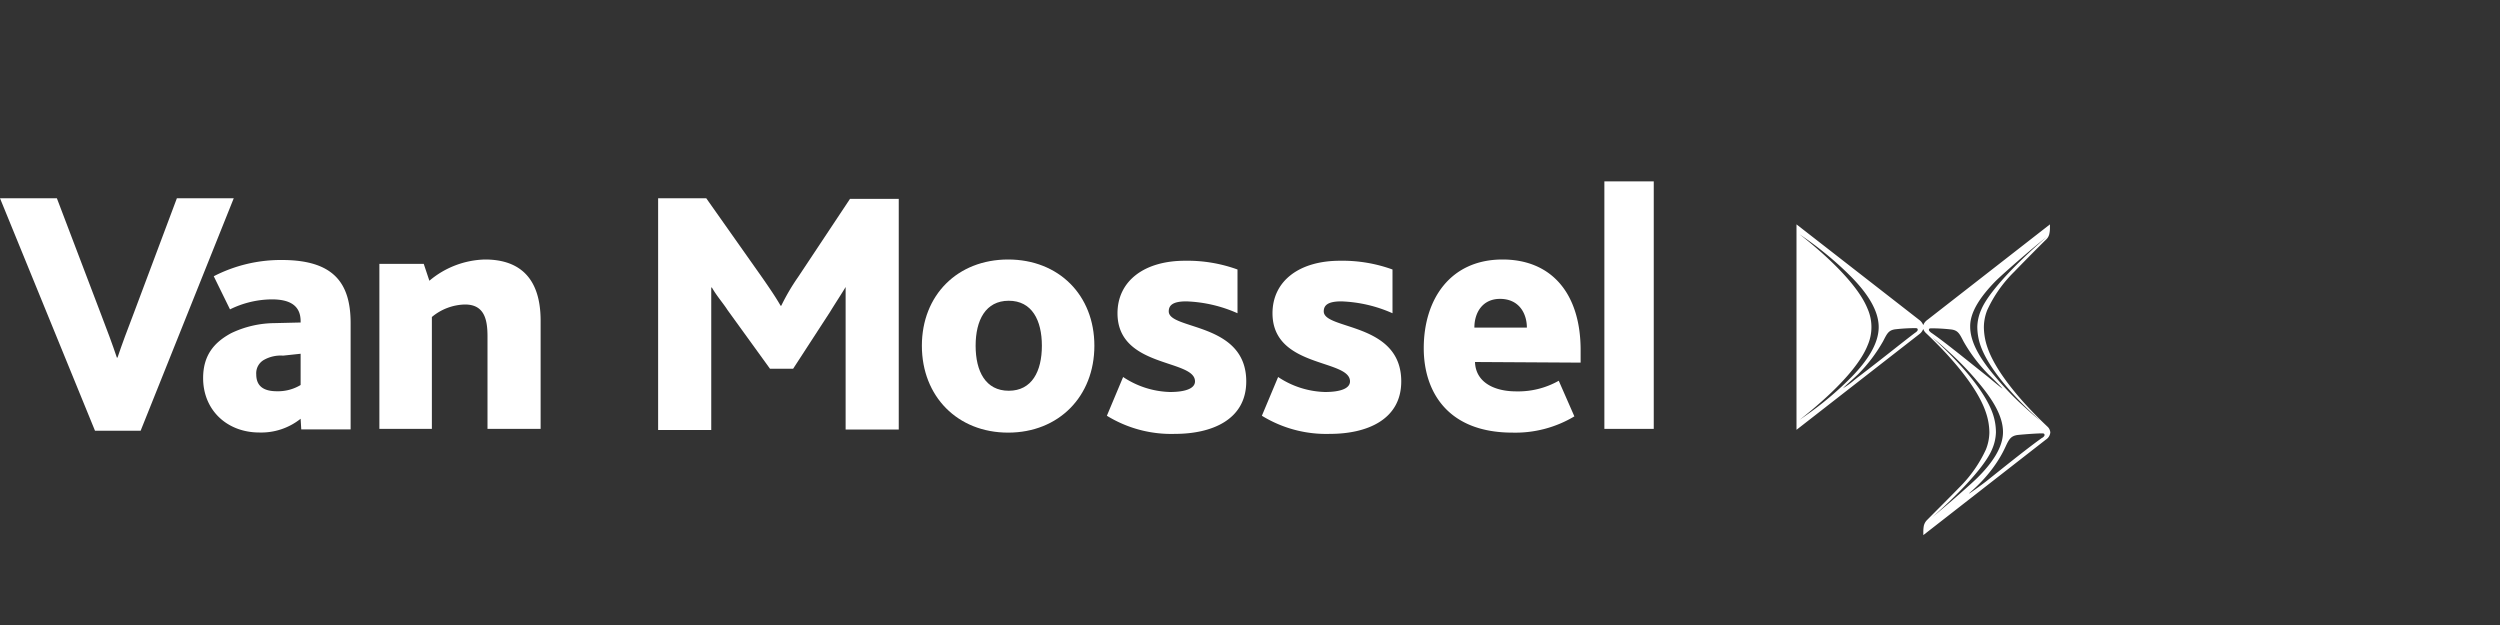
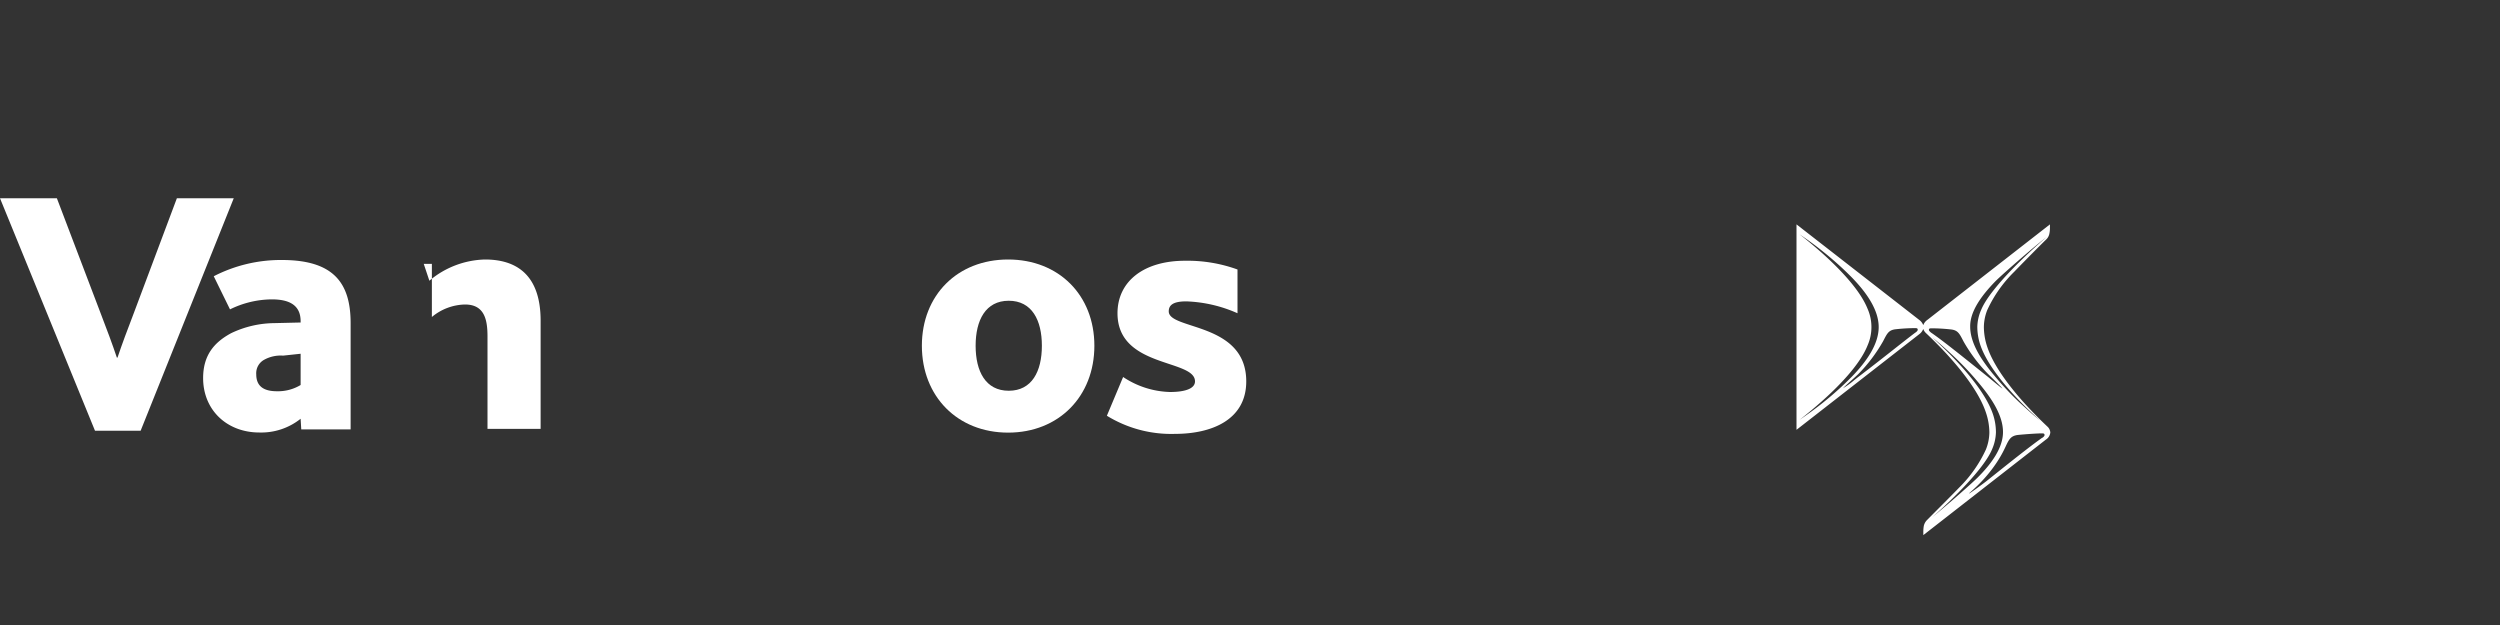
<svg xmlns="http://www.w3.org/2000/svg" id="Laag_1" data-name="Laag 1" viewBox="0 0 400 100">
  <rect x="0" y="0" width="400" height="100" fill="#333333" stroke="none" />
  <defs>
    <style>.cls-1{fill:#fff;}</style>
  </defs>
  <g id="logo">
    <g id="Artboard">
      <g id="Website-header-Alfa-Romeo">
        <g id="Group">
          <path id="Path" class="cls-1" d="M0,31.72H9.1l7,18.4c1,2.6,1.9,5,2.6,7.1h.1c.7-2.1,1.6-4.5,2.6-7.1l6.9-18.4h9.1L22.5,68.92H15.2Z" />
-           <path id="Path-2" data-name="Path" class="cls-1" d="M60.6,42.22h7.2l.9,2.7a14.31,14.31,0,0,1,8.9-3.4c4.2,0,8.9,1.7,8.9,9.8v17.3H78V53.82c0-2.7-.5-5.1-3.6-5.1a8.54,8.54,0,0,0-5.3,2v17.9H60.7V42.22Z" />
-           <path id="Path-3" data-name="Path" class="cls-1" d="M105.3,31.72H113l9.1,12.9c1.1,1.6,2,2.9,2.8,4.3h.1a33.83,33.83,0,0,1,2.7-4.6l8.3-12.5h7.8v36.9h-8.5V45.92h0c-.4.7-1.9,3-2.5,4L126.9,59h-3.7l-6.8-9.4c-.7-1.1-1.7-2.2-2.5-3.6h-.1v22.8h-8.5Z" />
+           <path id="Path-2" data-name="Path" class="cls-1" d="M60.6,42.22h7.2l.9,2.7a14.31,14.31,0,0,1,8.9-3.4c4.2,0,8.9,1.7,8.9,9.8v17.3H78V53.82c0-2.7-.5-5.1-3.6-5.1a8.54,8.54,0,0,0-5.3,2v17.9V42.22Z" />
          <path id="Shape" class="cls-1" d="M147.5,55.32c0-8.1,5.7-13.8,13.8-13.8s13.8,5.7,13.8,13.8-5.7,13.9-13.8,13.9S147.5,63.42,147.5,55.32Zm19.2,0c0-4.1-1.6-7.2-5.3-7.2s-5.3,3.1-5.3,7.2,1.6,7.2,5.3,7.2S166.7,59.42,166.7,55.32Z" />
          <path id="Path-4" data-name="Path" class="cls-1" d="M179.7,60.32a14.15,14.15,0,0,0,7.5,2.4c2.3,0,4-.5,4-1.7,0-3.6-12.4-2.1-12.4-10.9,0-5.1,4.2-8.4,10.8-8.4a23.44,23.44,0,0,1,8.4,1.4v7a21.92,21.92,0,0,0-8.2-1.9c-2.1,0-2.8.6-2.8,1.6,0,3,12.4,1.7,12.4,11.2,0,6.2-5.6,8.4-11.4,8.4a19.63,19.63,0,0,1-10.9-2.9Z" />
-           <path id="Path-5" data-name="Path" class="cls-1" d="M204.5,60.32a14.15,14.15,0,0,0,7.5,2.4c2.3,0,4-.5,4-1.7,0-3.6-12.4-2.1-12.4-10.9,0-5.1,4.2-8.4,10.8-8.4a23.44,23.44,0,0,1,8.4,1.4v7a21.92,21.92,0,0,0-8.2-1.9c-2.1,0-2.8.6-2.8,1.6,0,3,12.4,1.7,12.4,11.2,0,6.2-5.6,8.4-11.4,8.4a19.63,19.63,0,0,1-10.9-2.9Z" />
-           <path id="Shape-2" data-name="Shape" class="cls-1" d="M236,57.92c.1,3.2,3,4.7,6.6,4.7a13.18,13.18,0,0,0,6.8-1.7l2.5,5.7a18.37,18.37,0,0,1-9.9,2.6c-10.5,0-14.2-6.7-14.2-13.5,0-7.9,4.3-14.2,12.6-14.2,7.9,0,12.5,5.5,12.5,14.5v2l-16.9-.1Zm8.3-5.5c0-2.2-1.2-4.6-4.3-4.6-2.8,0-4.1,2.2-4.1,4.6Z" />
-           <polygon id="Path-6" data-name="Path" class="cls-1" points="256.7 29.02 264.6 29.02 264.6 68.62 256.7 68.62 256.7 29.02" />
          <path id="Shape-3" data-name="Shape" class="cls-1" d="M48.1,67a10.1,10.1,0,0,1-6.6,2.2c-5.2,0-9-3.6-9-8.7,0-3.6,1.7-5.7,4.5-7.2a16.31,16.31,0,0,1,6.9-1.6l4.2-.1v-.2c0-2.5-1.7-3.5-4.6-3.5a15.37,15.37,0,0,0-6.7,1.6l-2.6-5.3a23.4,23.4,0,0,1,10.9-2.6c8.2,0,11,3.6,11,10.1v17H48.2L48.1,67Zm-2.8-10.1a5.48,5.48,0,0,0-3.1.7,2.45,2.45,0,0,0-1.2,2.3c0,1.9,1.2,2.7,3.3,2.7a7,7,0,0,0,3.8-1v-5Z" />
        </g>
      </g>
    </g>
  </g>
  <path class="cls-1" d="M327.57,68.24c-1.42-1.34-7.87-7.49-9.61-12.74a10.1,10.1,0,0,1-.54-3.17,7.57,7.57,0,0,1,.54-2.72,20.62,20.62,0,0,1,4.33-6.14c.76-.8,4-4.09,5.13-5.18a1.72,1.72,0,0,0,.48-.91,4.21,4.21,0,0,0,.09-.87V35.9L308.38,51.18a1.78,1.78,0,0,0-.66.85,1.83,1.83,0,0,0-.65-.85L287.44,35.9V68.77l19.63-15.29a1.83,1.83,0,0,0,.65-.85,1.63,1.63,0,0,0,.42.65c1.42,1.34,7.88,7.48,9.61,12.74a10.12,10.12,0,0,1,.55,3.17,7.63,7.63,0,0,1-.55,2.72,20.71,20.71,0,0,1-4.32,6.14c-.76.8-4.05,4.09-5.13,5.18a1.93,1.93,0,0,0-.49.91,5.49,5.49,0,0,0-.08.87v.61l19.62-15.29a1.51,1.51,0,0,0,.7-1.14A1.4,1.4,0,0,0,327.57,68.24Zm-39.64-1.06c1.25-1,8.88-6.89,10.88-11.91a7.26,7.26,0,0,0,0-5.87c-2-5-9.63-10.93-10.88-11.91,1.1.75,2.26,1.56,3.8,2.8a51.75,51.75,0,0,1,4.59,4.13c2.42,2.49,4.27,5.23,4.27,7.91s-1.85,5.42-4.27,7.91a52,52,0,0,1-4.59,4.14C290.19,65.61,289,66.43,287.93,67.18Zm18.57-14c-1.87,1.4-4.89,3.86-9,7-.26.19-.52.41-.79.61a12.86,12.86,0,0,1-1.84,1.33s.49-.48,1.65-1.52l.77-.71a25.14,25.14,0,0,0,4-5.28c.66-1.27.88-1.83,2.12-1.94a28.88,28.88,0,0,1,2.92-.17c.31,0,.46,0,.5.19S306.73,53,306.5,53.2ZM319.27,45c1.43-1.42,6.87-6.12,8.2-7.07h0v0h0c-1.52,1.22-8.9,7.8-10.48,11.64a7.1,7.1,0,0,0-.62,2.71,9.24,9.24,0,0,0,.51,3c1.77,5.07,8.39,11,9.55,12h0c-1-.76-1.89-1.59-3.25-2.83a48.09,48.09,0,0,1-3.95-4.19c-2.14-2.53-4-5.3-4-8C315.19,49.85,317,47.33,319.27,45Zm-10.64,7.72c0-.16.19-.2.5-.19a28.88,28.88,0,0,1,2.92.17c1.23.11,1.46.67,2.12,1.94a25.14,25.14,0,0,0,4,5.28c.25.23,2.24,2.19,2.2,2.23s-2.15-1.74-2.41-1.94c-4.06-3.24-7-5.63-9-7C308.71,53,308.6,52.87,308.63,52.75Zm-.38,30.81s0,0,0,0h0c1.52-1.23,8.9-7.81,10.48-11.64a7.29,7.29,0,0,0,.62-2.71,9.14,9.14,0,0,0-.51-3c-1.78-5.1-8.55-11.17-9.66-12.17,1,.77,2,1.68,3.35,2.93a48.09,48.09,0,0,1,3.95,4.19c2.14,2.53,4,5.3,4,8,0,2.48-1.77,5-4.08,7.3-1.43,1.41-6.86,6.11-8.19,7.07Zm18.53-13.51c-2,1.41-5,3.8-9,7-.25.2-2.68,2-2.74,1.94s3.69-2.82,5.82-7.43c.6-1.3.89-1.83,2.12-1.95s2.88-.23,3.64-.24c.31,0,.45,0,.5.19S327,69.88,326.78,70.05Z" />
</svg>